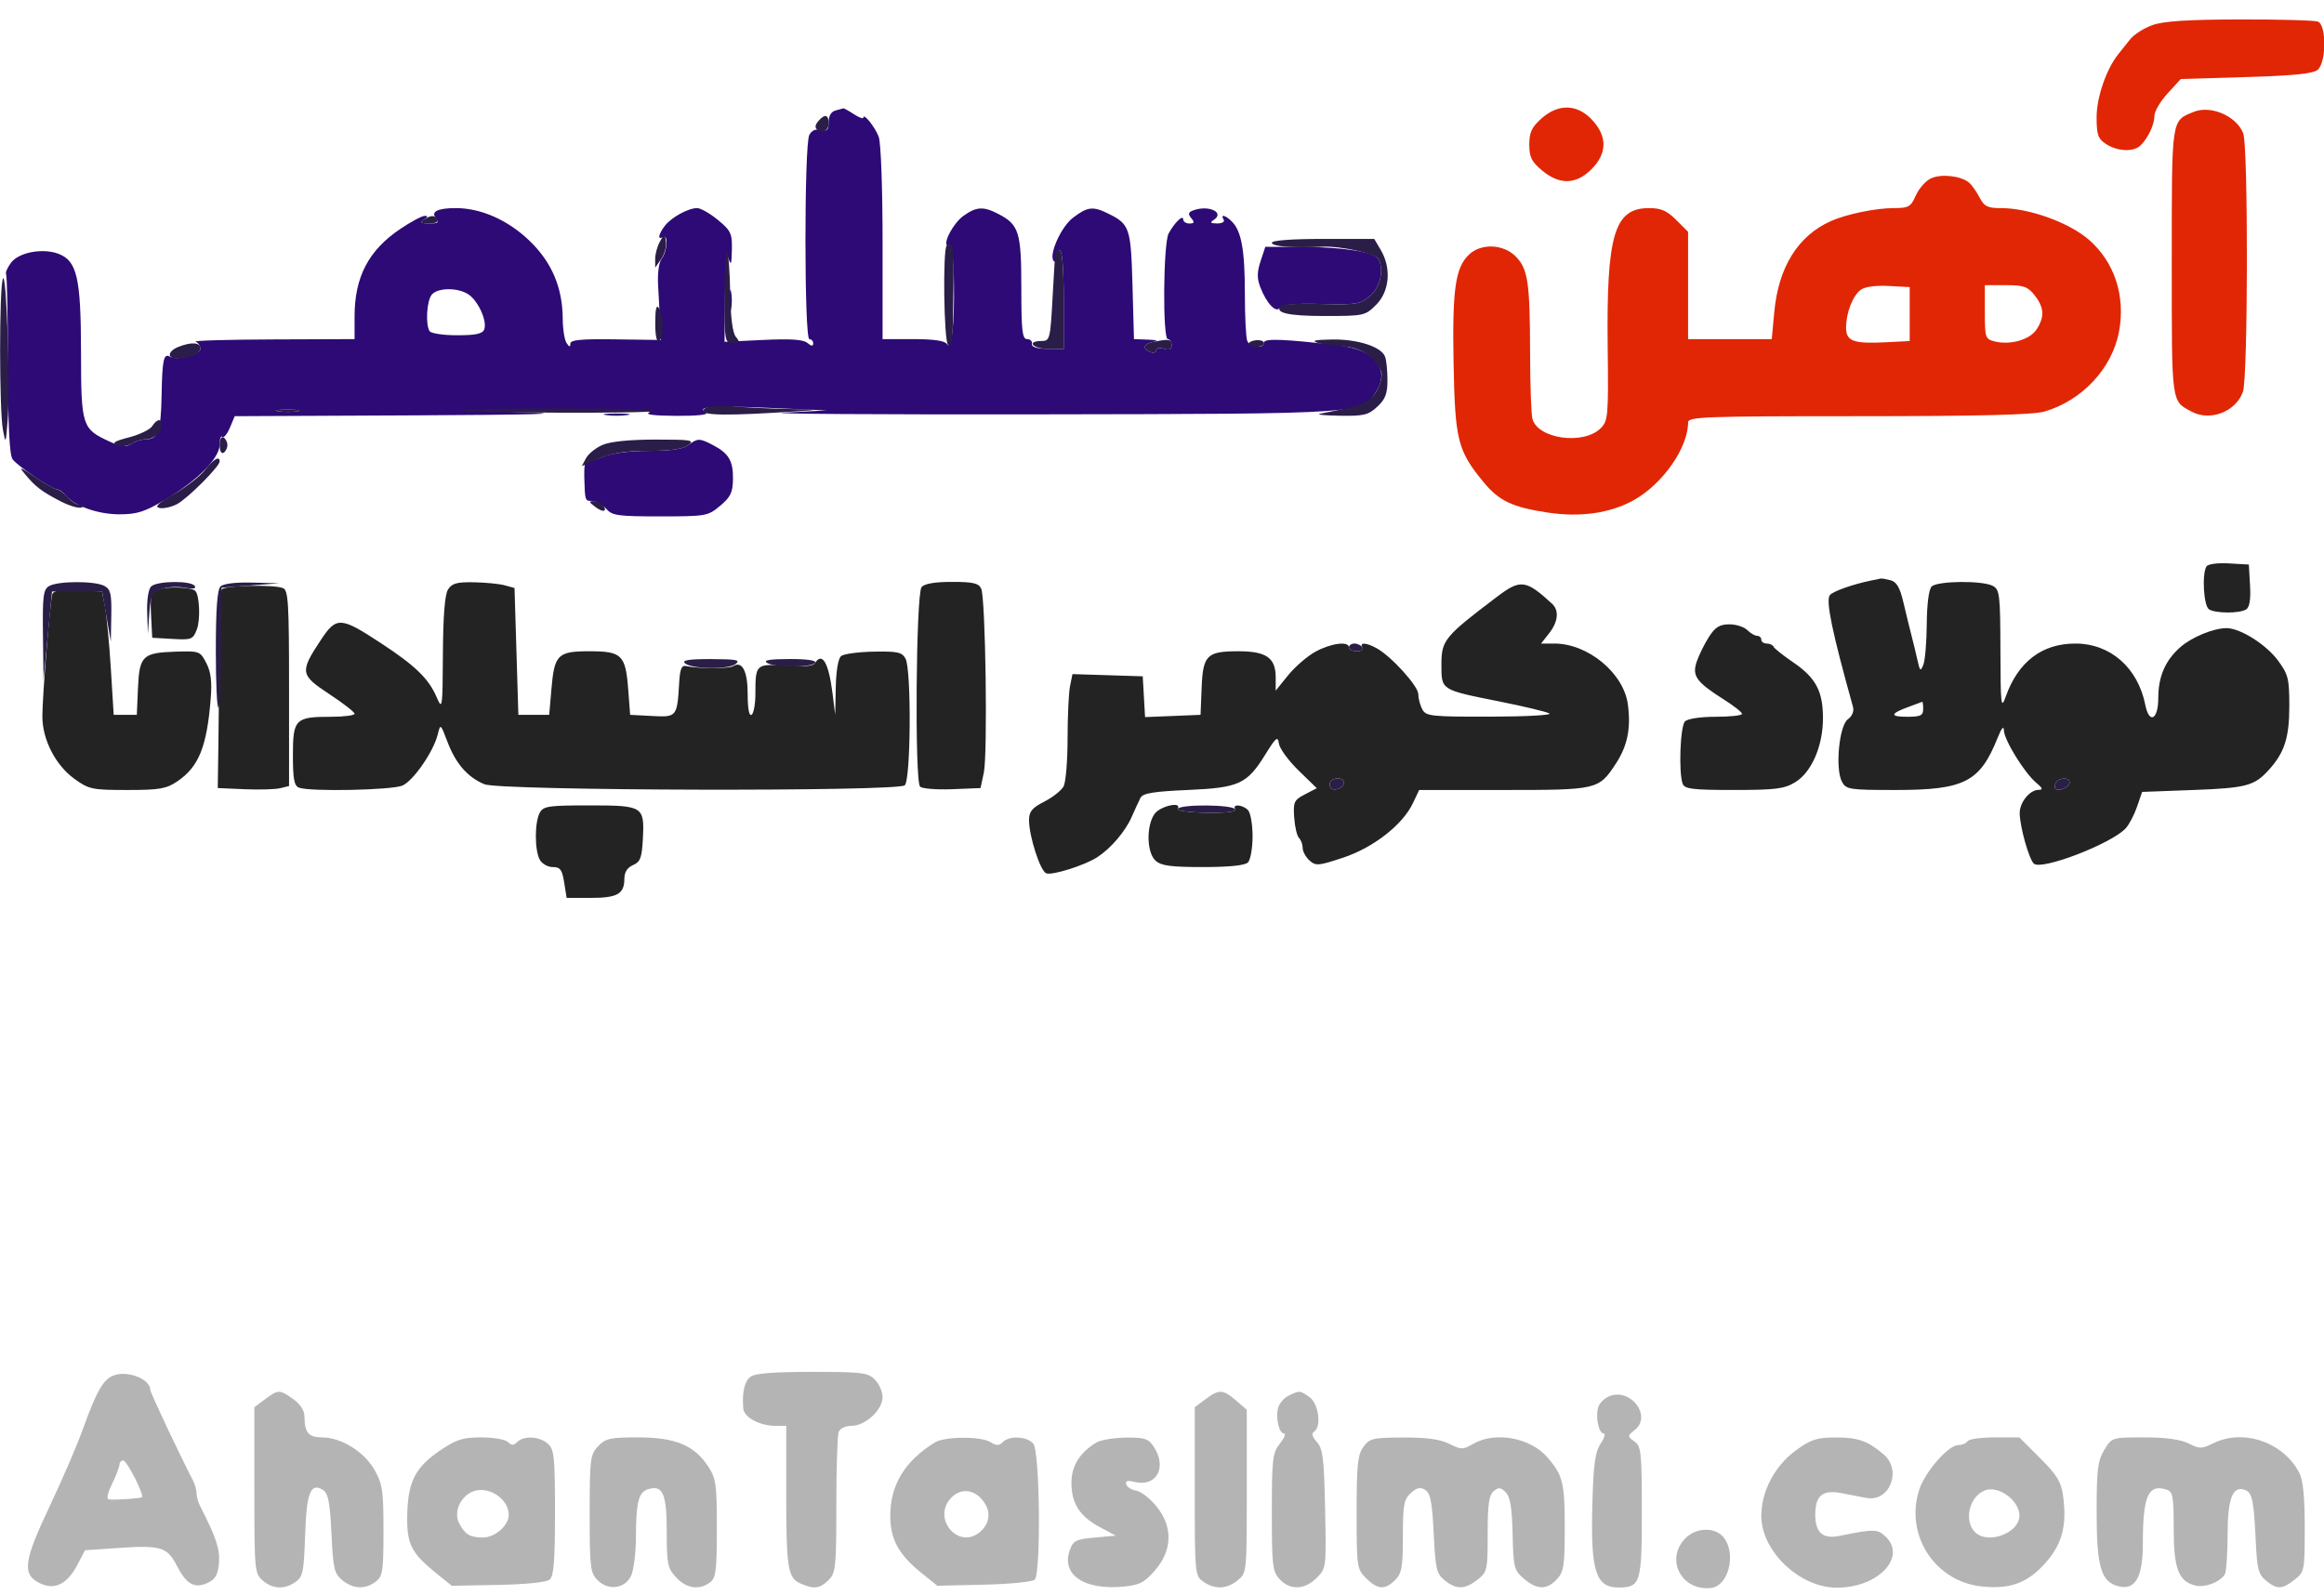
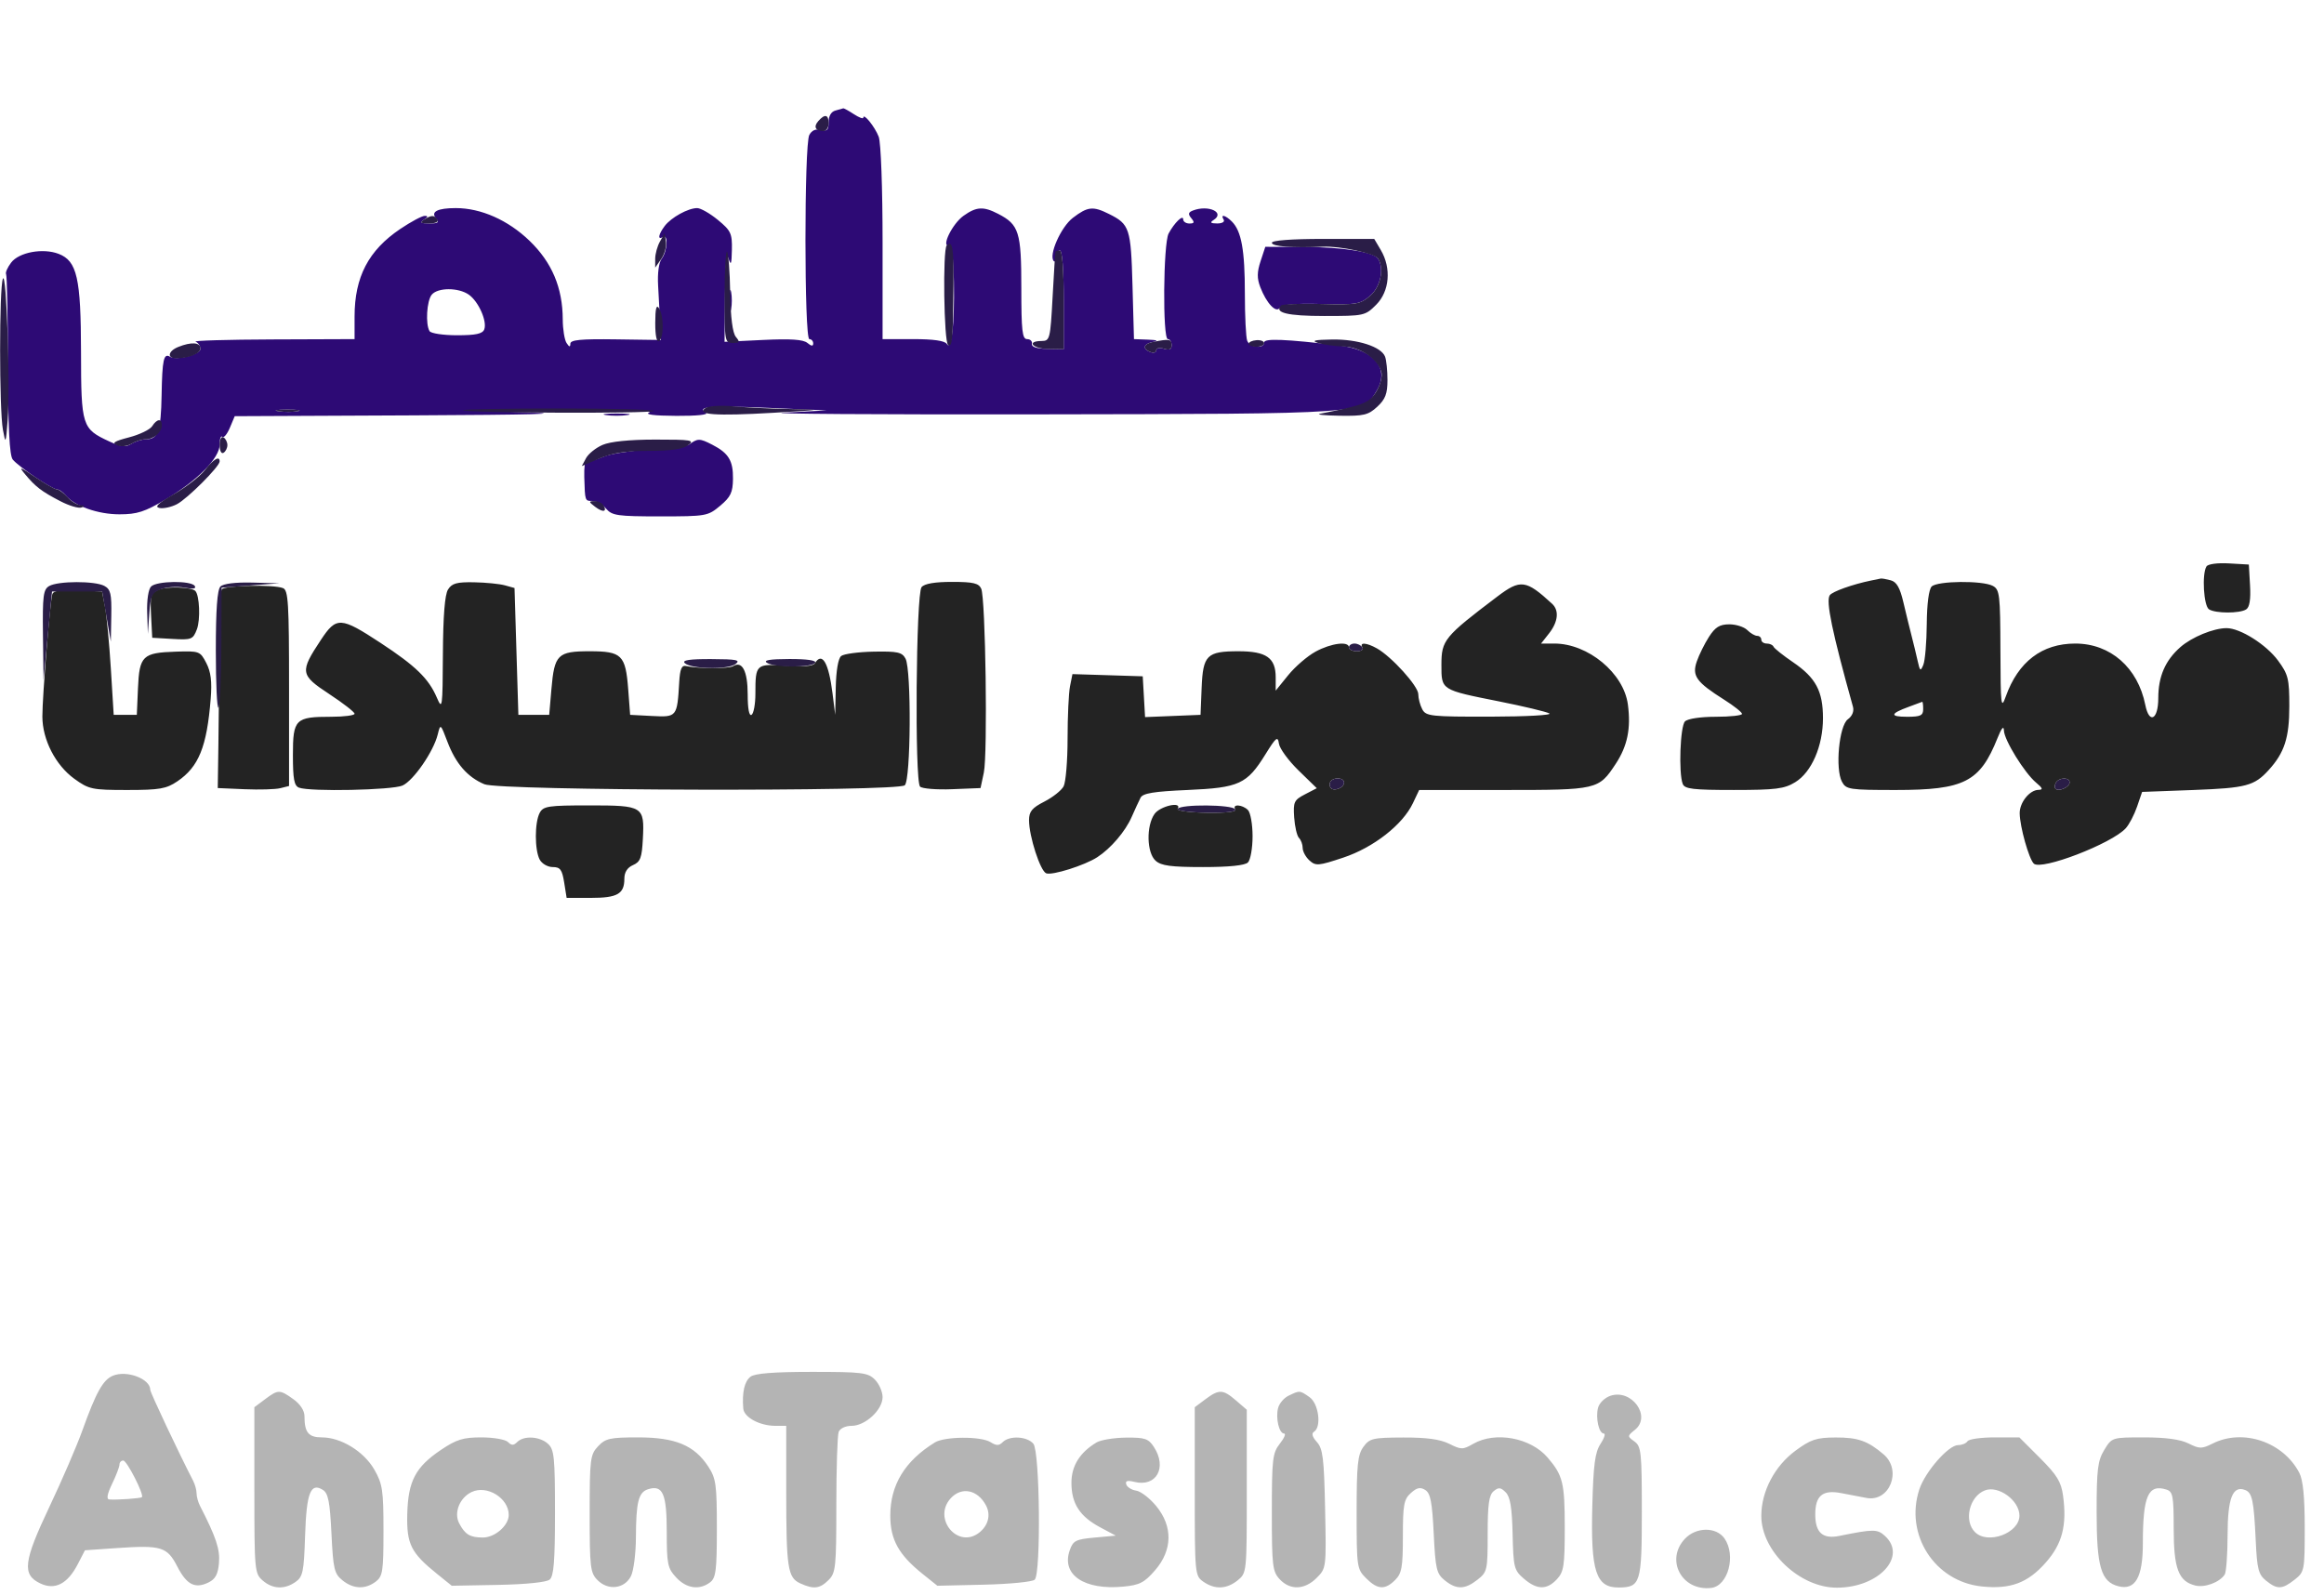
<svg xmlns="http://www.w3.org/2000/svg" width="603" height="414" viewBox="0 0 603 414" version="1.1">
  <path d="M 29.302 356.990 C 26.728 358.052, 24.945 361.249, 21.363 371.223 C 19.926 375.225, 16.086 384.123, 12.830 390.995 C 6.077 405.249, 5.673 408.614, 10.443 410.890 C 14.254 412.708, 17.526 411.031, 20.181 405.897 L 22.044 402.294 30.272 401.725 C 41.867 400.924, 43.367 401.380, 46.004 406.509 C 48.452 411.267, 50.632 412.363, 54.166 410.611 C 55.903 409.750, 56.582 408.458, 56.820 405.558 C 57.111 402.030, 56.076 398.924, 51.891 390.764 C 51.401 389.809, 51 388.340, 51 387.500 C 51 386.660, 50.595 385.191, 50.101 384.236 C 46.519 377.322, 38.987 361.348, 38.993 360.679 C 39.017 357.810, 32.931 355.494, 29.302 356.990 M 194.743 357.250 C 193.163 358.455, 192.510 361.305, 192.852 365.500 C 193.040 367.802, 197.118 370, 201.199 370 L 204 370 204 386.875 C 204 406.919, 204.376 409.395, 207.649 410.886 C 211.128 412.471, 212.721 412.279, 215 410 C 216.847 408.153, 217 406.667, 217 390.582 C 217 381.002, 217.273 372.452, 217.607 371.582 C 217.957 370.671, 219.379 370, 220.961 370 C 224.526 370, 229 365.853, 229 362.548 C 229 361.146, 228.100 359.100, 227 358 C 225.186 356.186, 223.667 356, 210.691 356 C 200.785 356, 195.878 356.385, 194.743 357.250 M 68.750 363.115 L 66 365.167 66 386.716 C 66 407.531, 66.073 408.329, 68.153 410.133 C 70.751 412.386, 73.812 412.521, 76.686 410.507 C 78.587 409.176, 78.854 407.883, 79.159 398.555 C 79.524 387.364, 80.585 384.622, 83.778 386.627 C 85.164 387.497, 85.597 389.703, 86 397.946 C 86.451 407.185, 86.730 408.370, 88.861 410.092 C 91.680 412.371, 94.769 412.489, 97.500 410.424 C 99.300 409.062, 99.500 407.740, 99.500 397.205 C 99.500 386.729, 99.252 385.067, 97.136 381.375 C 94.430 376.654, 88.487 373, 83.512 373 C 80.044 373, 79 371.725, 79 367.486 C 79 366.034, 77.891 364.346, 76.096 363.068 C 72.548 360.542, 72.196 360.544, 68.750 363.115 M 312.750 363.115 L 310 365.167 310 387.027 C 310 408.482, 310.041 408.915, 312.223 410.443 C 315.199 412.528, 318.278 412.406, 321.139 410.088 C 323.486 408.187, 323.500 408.047, 323.500 387.001 L 323.500 365.826 320.694 363.413 C 317.306 360.499, 316.307 360.461, 312.750 363.115 M 334.329 362.185 C 333.135 362.763, 331.914 364.208, 331.615 365.398 C 330.949 368.052, 331.890 372, 333.189 372 C 333.715 372, 333.212 373.186, 332.073 374.635 C 330.183 377.038, 330 378.607, 330 392.446 C 330 406.337, 330.173 407.808, 332.039 409.811 C 334.742 412.713, 338.510 412.581, 341.615 409.475 C 344.128 406.963, 344.138 406.875, 343.820 391.577 C 343.546 378.414, 343.239 375.916, 341.685 374.201 C 340.505 372.899, 340.242 371.968, 340.935 371.540 C 342.945 370.298, 342.163 364.228, 339.777 362.557 C 337.236 360.777, 337.241 360.777, 334.329 362.185 M 417.845 362.207 C 416.378 362.702, 414.941 364.099, 414.632 365.332 C 413.963 367.996, 414.868 372, 416.140 372 C 416.638 372, 416.248 373.217, 415.273 374.704 C 413.854 376.867, 413.430 380.076, 413.151 390.757 C 412.706 407.749, 414.077 411.992, 420 411.953 C 425.663 411.916, 426 410.815, 426 392.361 C 426 376.841, 425.842 375.327, 424.086 374.062 C 422.209 372.709, 422.212 372.649, 424.236 371.010 C 428.556 367.512, 423.354 360.347, 417.845 362.207 M 114.402 376.250 C 107.800 380.698, 105.882 384.355, 105.671 392.902 C 105.479 400.689, 106.606 402.948, 113.424 408.442 L 117.218 411.500 129.227 411.275 C 136.460 411.139, 141.785 410.593, 142.618 409.902 C 143.690 409.012, 144 405.118, 144 392.533 C 144 378.086, 143.800 376.129, 142.171 374.655 C 140.032 372.719, 135.916 372.484, 134.200 374.200 C 133.267 375.133, 132.733 375.133, 131.800 374.200 C 131.140 373.540, 128.041 373, 124.913 373 C 120.153 373, 118.440 373.530, 114.402 376.250 M 155.174 375.314 C 153.139 377.481, 153 378.599, 153 392.814 C 153 406.815, 153.161 408.161, 155.061 410.061 C 157.813 412.813, 162.054 412.293, 163.712 409 C 164.404 407.625, 164.983 403.125, 164.999 399 C 165.034 389.754, 165.666 387.241, 168.156 386.451 C 171.962 385.243, 173 387.606, 173 397.476 C 173 405.889, 173.217 406.943, 175.452 409.354 C 178.113 412.225, 181.486 412.706, 184.250 410.608 C 185.754 409.466, 186 407.504, 186 396.626 C 186 385.187, 185.784 383.642, 183.750 380.538 C 180.152 375.047, 175.217 373, 165.580 373 C 158.269 373, 157.106 373.259, 155.174 375.314 M 242.571 374.309 C 234.776 379.122, 231 385.323, 231 393.312 C 231 399.516, 233.181 403.455, 239.358 408.407 L 243.216 411.500 255.339 411.219 C 262.007 411.064, 267.921 410.478, 268.481 409.916 C 270.130 408.262, 269.814 376.682, 268.128 374.652 C 266.518 372.715, 261.932 372.468, 260.175 374.225 C 259.208 375.192, 258.536 375.192, 256.989 374.225 C 254.511 372.678, 245.124 372.732, 242.571 374.309 M 284.514 374.309 C 280.165 376.918, 278.002 380.396, 278.001 384.785 C 278 390.150, 280.151 393.498, 285.403 396.305 L 289.500 398.495 284.019 398.997 C 279.102 399.448, 278.436 399.790, 277.552 402.318 C 275.337 408.650, 281.316 412.690, 291.472 411.724 C 295.704 411.321, 296.932 410.687, 299.722 407.459 C 304.247 402.225, 304.343 396.085, 299.983 390.795 C 298.323 388.782, 295.996 386.992, 294.811 386.817 C 293.626 386.643, 292.465 385.918, 292.230 385.206 C 291.924 384.278, 292.511 384.090, 294.309 384.541 C 300.029 385.977, 302.904 380.836, 299.385 375.465 C 297.975 373.313, 297.054 373.007, 292.135 373.059 C 289.036 373.091, 285.606 373.654, 284.514 374.309 M 353.750 375.470 C 352.273 377.501, 352 380.155, 352 392.484 C 352 406.659, 352.073 407.163, 354.455 409.545 C 357.432 412.523, 359.361 412.639, 362 410 C 363.715 408.285, 364 406.667, 364 398.655 C 364 390.491, 364.260 389.074, 366.059 387.447 C 367.633 386.022, 368.515 385.834, 369.809 386.646 C 371.158 387.493, 371.601 389.781, 372 397.946 C 372.451 407.185, 372.730 408.370, 374.861 410.092 C 377.896 412.545, 380.091 412.502, 383.365 409.927 C 385.892 407.940, 386 407.451, 386 398.050 C 386 390.413, 386.343 387.960, 387.550 386.958 C 388.828 385.898, 389.378 385.949, 390.678 387.249 C 391.850 388.421, 392.311 391.205, 392.471 398.080 C 392.674 406.778, 392.849 407.474, 395.399 409.667 C 398.789 412.582, 401.339 412.626, 403.961 409.811 C 405.764 407.876, 406 406.313, 406 396.298 C 406 384.799, 405.524 382.864, 401.551 378.224 C 397.138 373.069, 387.985 371.380, 382.263 374.664 C 379.559 376.216, 379.139 376.216, 376.028 374.664 C 373.674 373.490, 370.163 373.009, 364.096 373.031 C 356.185 373.060, 355.360 373.255, 353.750 375.470 M 465.910 376.418 C 460.469 380.412, 457 387.014, 457 393.376 C 457 402.536, 466.956 412, 476.592 412 C 487.477 412, 494.969 403.902, 489.045 398.540 C 487.087 396.769, 486.082 396.771, 477.241 398.567 C 472.925 399.444, 471 397.727, 471 393 C 471 388.096, 472.915 386.528, 477.758 387.465 C 479.816 387.863, 482.755 388.424, 484.289 388.713 C 490.290 389.843, 493.569 381.545, 488.750 377.424 C 484.629 373.900, 482.075 373, 476.264 373.025 C 471.315 373.046, 469.851 373.526, 465.910 376.418 M 510.500 374 C 510.160 374.550, 509.061 375, 508.057 375 C 505.562 375, 499.515 381.910, 498.005 386.486 C 494.134 398.214, 501.986 410.421, 514.211 411.682 C 521.668 412.452, 526.152 410.770, 530.838 405.446 C 535.101 400.604, 536.333 395.814, 535.294 388.123 C 534.810 384.541, 533.726 382.770, 529.330 378.373 L 523.957 373 517.537 373 C 514.007 373, 510.840 373.450, 510.500 374 M 545.989 376.250 C 544.287 379.042, 544.007 381.304, 544.004 392.300 C 544 406.617, 545.139 410.495, 549.687 411.636 C 554.049 412.731, 556 409.295, 556 400.514 C 556 388.167, 557.378 385.033, 562.141 386.545 C 563.781 387.065, 564 388.252, 564 396.603 C 564 407.035, 565.243 410.342, 569.573 411.429 C 572.056 412.052, 575.870 410.644, 577.235 408.600 C 577.639 407.995, 577.976 403.370, 577.985 398.321 C 578.001 388.754, 579.305 385.412, 582.538 386.653 C 584.383 387.361, 584.796 389.349, 585.293 399.915 C 585.635 407.186, 585.996 408.579, 587.955 410.165 C 590.858 412.515, 592.127 412.475, 595.365 409.927 C 597.938 407.903, 598 407.586, 598 396.378 C 598 388.469, 597.563 384.061, 596.595 382.200 C 592.424 374.184, 582.022 370.648, 574.154 374.573 C 571.285 376.004, 570.715 376.004, 567.846 374.573 C 565.733 373.519, 561.934 373, 556.332 373 C 547.972 373, 547.970 373, 545.989 376.250 M 31 380.048 C 31 380.625, 30.141 382.875, 29.091 385.048 C 27.826 387.667, 27.573 389.034, 28.341 389.101 C 30.279 389.271, 36.479 388.834, 36.819 388.504 C 37.455 387.888, 32.925 379, 31.975 379 C 31.439 379, 31 379.472, 31 380.048 M 122.364 387.179 C 119.247 388.674, 117.704 392.570, 119.145 395.307 C 120.669 398.201, 121.938 398.966, 125.250 398.985 C 128.412 399.002, 132 395.880, 132 393.111 C 132 388.752, 126.344 385.270, 122.364 387.179 M 515.018 386.750 C 510.986 388.305, 509.476 394.618, 512.429 397.571 C 515.769 400.912, 524.036 397.819, 523.978 393.250 C 523.928 389.323, 518.519 385.399, 515.018 386.750 M 246.655 388.829 C 241.900 394.083, 248.526 402.036, 254.062 397.718 C 256.422 395.878, 257.125 393.106, 255.847 390.678 C 253.675 386.551, 249.480 385.707, 246.655 388.829 M 437.174 399.314 C 432.019 404.803, 436.382 412.951, 444 412.062 C 448.381 411.550, 450.512 403.603, 447.443 399.223 C 445.308 396.174, 440.081 396.220, 437.174 399.314" stroke="none" fill="#b4b4b4" fill-rule="evenodd" />
  <path d="M 572.506 146.990 C 571.284 148.967, 571.775 157.242, 573.167 158.124 C 574.878 159.209, 581.106 159.219, 582.808 158.140 C 583.690 157.580, 584.015 155.553, 583.808 151.905 L 583.500 146.500 578.339 146.201 C 575.374 146.029, 572.893 146.365, 572.506 146.990 M 485.500 150.641 C 480.725 151.619, 475.443 153.497, 474.767 154.458 C 473.704 155.967, 475.379 164.025, 480.782 183.400 C 481.107 184.566, 480.594 185.824, 479.453 186.658 C 477.184 188.317, 476.131 199.507, 477.927 202.864 C 479.003 204.875, 479.822 205, 491.913 205 C 509.689 205, 513.731 202.932, 518.299 191.500 C 519.332 188.915, 519.915 188.226, 519.948 189.554 C 520.011 192.032, 525.291 200.584, 528.322 203.114 C 530.037 204.547, 530.161 204.941, 528.905 204.967 C 526.587 205.015, 523.993 208.277, 524.044 211.079 C 524.108 214.603, 526.412 222.812, 527.697 224.097 C 529.582 225.982, 547.949 218.923, 551.571 214.921 C 552.462 213.937, 553.779 211.415, 554.499 209.316 L 555.808 205.500 569.154 205 C 582.799 204.489, 584.909 203.930, 588.633 199.842 C 592.745 195.327, 594 191.447, 594 183.247 C 594 176.144, 593.721 175.015, 591.082 171.426 C 588.019 167.261, 581.265 163, 577.726 163 C 574.347 163, 568.706 165.319, 565.733 167.930 C 561.812 171.375, 560 175.553, 560 181.154 C 560 186.769, 557.650 188.002, 556.634 182.920 C 554.699 173.243, 547.571 167, 538.458 167 C 529.834 167, 523.650 171.715, 520.427 180.748 C 519.203 184.177, 519.084 183.145, 519.044 168.785 C 519.003 154.297, 518.849 152.990, 517.066 152.035 C 514.386 150.601, 502.677 150.723, 501.200 152.200 C 500.466 152.934, 499.973 156.723, 499.930 161.950 C 499.891 166.653, 499.493 171.400, 499.044 172.500 C 498.314 174.291, 498.160 174.186, 497.565 171.500 C 497.200 169.850, 496.492 166.925, 495.992 165 C 495.493 163.075, 494.538 159.170, 493.871 156.322 C 492.978 152.507, 492.112 150.997, 490.579 150.586 C 489.436 150.279, 488.275 150.073, 488 150.130 C 487.725 150.186, 486.600 150.416, 485.500 150.641 M 116.241 152.986 C 115.410 154.317, 114.973 159.850, 114.918 169.736 C 114.841 183.796, 114.765 184.333, 113.333 181 C 111.223 176.088, 107.846 172.807, 98.750 166.836 C 88.383 160.030, 87.282 159.972, 83.274 166.029 C 77.747 174.381, 77.861 175.128, 85.420 180.098 C 89.039 182.477, 92 184.779, 92 185.212 C 92 185.645, 89.270 186, 85.934 186 C 76.611 186, 76 186.611, 76 195.928 C 76 202.171, 76.325 203.911, 77.582 204.393 C 80.423 205.483, 101.811 205.043, 104.451 203.840 C 107.300 202.542, 112.480 195.029, 113.572 190.612 C 114.281 187.746, 114.299 187.759, 116.099 192.501 C 118.246 198.158, 121.311 201.677, 125.690 203.511 C 129.742 205.209, 232.711 205.468, 234.750 203.786 C 236.333 202.481, 236.512 173.826, 234.956 170.918 C 234.058 169.240, 232.906 168.985, 226.706 169.098 C 222.743 169.170, 218.938 169.682, 218.250 170.237 C 217.490 170.850, 216.942 174.039, 216.853 178.372 L 216.706 185.500 216.021 180 C 215.018 171.947, 213.325 169.048, 211.423 172.125 C 210.968 172.861, 208.376 173.081, 203.918 172.762 C 196.150 172.206, 196 172.344, 196 180.023 C 196 182.695, 195.550 185.160, 195 185.500 C 194.376 185.886, 194 183.885, 194 180.181 C 194 174.162, 192.581 171.405, 190.230 172.858 C 189.090 173.562, 181.212 173.545, 177.995 172.832 C 176.869 172.582, 176.435 173.610, 176.236 177 C 175.706 186.051, 175.639 186.135, 169.219 185.799 L 163.500 185.500 163 178.900 C 162.323 169.967, 161.346 169, 153 169 C 144.691 169, 143.847 169.834, 143.075 178.813 L 142.500 185.500 138.500 185.500 L 134.500 185.500 134 169.043 L 133.500 152.587 131 151.893 C 129.625 151.512, 126.021 151.155, 122.991 151.100 C 118.511 151.019, 117.249 151.371, 116.241 152.986 M 239.117 152.359 C 237.670 154.102, 237.300 202.700, 238.723 204.123 C 239.257 204.657, 243.006 204.960, 247.055 204.797 L 254.417 204.500 255.268 200.500 C 256.298 195.664, 255.723 155.219, 254.589 152.750 C 253.940 151.335, 252.491 151, 247.015 151 C 242.529 151, 239.864 151.459, 239.117 152.359 M 388.499 154.807 C 374.726 165.232, 374 166.119, 374 172.510 C 374 179.114, 373.798 178.986, 389 182.022 C 395.325 183.285, 401.175 184.683, 402 185.129 C 402.825 185.574, 395.978 185.953, 386.785 185.970 C 371.266 185.998, 369.996 185.862, 369.035 184.066 C 368.466 183.002, 368 181.234, 368 180.137 C 368 178.051, 361.085 170.403, 357.253 168.250 C 354.577 166.747, 352.646 166.619, 353.500 168 C 353.840 168.550, 353.191 169, 352.059 169 C 350.927 169, 350 168.550, 350 168 C 350 166.307, 345.390 166.891, 341.345 169.095 C 339.230 170.248, 336.038 172.997, 334.250 175.204 L 331 179.216 331 175.763 C 331 170.705, 328.570 169, 321.362 169 C 313.122 169, 312.128 169.986, 311.783 178.500 L 311.500 185.500 304.304 185.793 L 297.107 186.085 296.804 180.793 L 296.500 175.500 287.382 175.214 L 278.264 174.928 277.632 178.089 C 277.284 179.828, 277 185.948, 277 191.691 C 277 197.433, 276.535 203, 275.967 204.062 C 275.398 205.125, 273.148 206.904, 270.967 208.017 C 267.772 209.647, 267 210.585, 267 212.839 C 267 217.022, 269.915 226.030, 271.461 226.623 C 273.016 227.220, 281.442 224.562, 284.701 222.446 C 288.228 220.158, 291.973 215.776, 293.630 212 C 294.475 210.075, 295.514 207.825, 295.938 207 C 296.531 205.847, 299.358 205.384, 308.156 205 C 321.524 204.416, 323.539 203.492, 328.344 195.738 C 331.102 191.287, 331.543 190.939, 331.839 192.975 C 332.026 194.256, 334.312 197.382, 336.919 199.921 L 341.659 204.538 338.580 206.138 C 335.762 207.601, 335.525 208.110, 335.796 212.114 C 335.958 214.522, 336.521 216.921, 337.046 217.446 C 337.571 217.971, 338 219.140, 338 220.045 C 338 220.950, 338.794 222.408, 339.763 223.286 C 341.384 224.752, 342.093 224.693, 348.513 222.557 C 356.376 219.940, 363.943 214.030, 366.600 208.430 L 368.228 205 390.149 205 C 414.519 205, 414.804 204.933, 419.235 198.201 C 422.275 193.580, 423.205 189.028, 422.380 182.807 C 421.301 174.673, 412.042 167, 403.305 167 L 399.855 167 401.927 164.365 C 404.287 161.365, 404.592 158.402, 402.719 156.679 C 395.928 150.432, 394.524 150.247, 388.499 154.807 M 41.200 153.003 C 39.121 153.879, 38.928 154.528, 39.200 159.736 L 39.500 165.500 44.755 165.802 C 49.706 166.087, 50.072 165.943, 51.086 163.302 C 52.042 160.811, 51.775 154.441, 50.667 153.333 C 49.671 152.338, 43.305 152.116, 41.200 153.003 M 57.527 152.956 C 57.202 153.482, 56.911 160.345, 56.881 168.206 C 56.851 176.068, 56.753 187.450, 56.663 193.500 L 56.500 204.500 63.479 204.801 C 67.318 204.966, 71.480 204.845, 72.729 204.532 L 75 203.962 75 178.588 C 75 156.373, 74.803 153.138, 73.418 152.607 C 70.874 151.631, 58.174 151.910, 57.527 152.956 M 13.574 154.202 C 12.989 156.099, 10.984 180.745, 10.993 185.934 C 11.003 191.931, 14.401 198.553, 19.283 202.090 C 23.062 204.827, 23.876 205, 33.002 205 C 41.413 205, 43.146 204.701, 46.024 202.750 C 51.576 198.987, 53.671 193.800, 54.669 181.356 C 55.030 176.856, 54.725 174.368, 53.528 172.055 C 51.938 168.979, 51.735 168.903, 45.599 169.102 C 36.995 169.380, 36.163 170.185, 35.800 178.574 L 35.500 185.500 32.500 185.500 L 29.500 185.500 28.760 173.500 C 28.352 166.900, 27.671 159.700, 27.246 157.500 L 26.473 153.500 20.224 153.202 C 15.763 152.989, 13.860 153.275, 13.574 154.202 M 443.422 165.262 C 442.279 167.043, 440.855 169.919, 440.257 171.653 C 438.969 175.393, 440.120 176.997, 447.385 181.586 C 449.921 183.189, 451.997 184.838, 451.998 185.250 C 451.999 185.662, 448.940 186, 445.200 186 C 441.244 186, 437.898 186.502, 437.200 187.200 C 435.954 188.446, 435.511 200.563, 436.607 203.418 C 437.116 204.745, 439.248 204.999, 449.857 204.996 C 460.748 204.993, 462.956 204.715, 465.790 202.987 C 470.051 200.389, 473 193.592, 473 186.367 C 473 179.353, 471.142 175.875, 465.249 171.855 C 462.637 170.074, 460.350 168.253, 460.167 167.808 C 459.983 167.364, 459.196 167, 458.417 167 C 457.637 167, 457 166.550, 457 166 C 457 165.450, 456.518 165, 455.929 165 C 455.339 165, 454.182 164.325, 453.357 163.500 C 452.532 162.675, 450.427 162.006, 448.679 162.012 C 446.197 162.022, 445.045 162.734, 443.422 165.262 M 495.298 183.404 C 490.398 185.188, 490.253 186, 494.833 186 C 498.333 186, 499 185.680, 499 184 C 499 182.900, 498.887 182.054, 498.750 182.119 C 498.613 182.185, 497.059 182.763, 495.298 183.404 M 345 203.573 C 345 204.505, 345.680 205.015, 346.667 204.823 C 349.176 204.337, 349.520 202, 347.083 202 C 345.855 202, 345 202.646, 345 203.573 M 533.459 203.067 C 533.096 203.653, 533.050 204.384, 533.357 204.690 C 534.179 205.513, 537 204.229, 537 203.031 C 537 201.674, 534.303 201.701, 533.459 203.067 M 140.035 210.934 C 138.701 213.427, 138.701 220.573, 140.035 223.066 C 140.605 224.131, 142.120 225, 143.407 225 C 145.361 225, 145.849 225.657, 146.384 229 L 147.024 233 153.312 233 C 160.199 233, 162 231.971, 162 228.037 C 162 226.338, 162.759 225.141, 164.250 224.487 C 166.154 223.652, 166.547 222.603, 166.802 217.666 C 167.240 209.220, 166.887 209, 152.913 209 C 142.228 209, 140.969 209.189, 140.035 210.934 M 299.557 211.223 C 297.375 214.337, 297.531 221.265, 299.829 223.345 C 301.285 224.663, 303.788 225, 312.129 225 C 318.940 225, 323.019 224.581, 323.800 223.800 C 324.460 223.140, 325 220.080, 325 217 C 325 213.920, 324.460 210.860, 323.800 210.200 C 322.347 208.747, 319.628 208.590, 320.506 210.009 C 320.908 210.660, 318.267 210.977, 313.073 210.901 C 308.639 210.836, 305.264 210.382, 305.567 209.892 C 306.822 207.861, 301.010 209.148, 299.557 211.223" stroke="none" fill="#232323" fill-rule="evenodd" />
-   <path d="M 558.500 6.506 C 556.300 7.287, 553.688 8.954, 552.696 10.212 C 551.704 11.471, 550.344 13.175, 549.672 14 C 546.566 17.819, 544 25.225, 544 30.374 C 544 35.006, 544.349 35.999, 546.465 37.385 C 549.418 39.320, 553.660 39.483, 555.413 37.729 C 557.407 35.736, 559 32.326, 559 30.051 C 559 28.907, 560.540 26.290, 562.423 24.236 L 565.845 20.501 582.771 20.001 C 595.039 19.638, 600.152 19.122, 601.349 18.128 C 603.631 16.231, 603.685 6.477, 601.418 5.607 C 600.548 5.273, 591.436 5.020, 581.168 5.044 C 567.694 5.076, 561.387 5.482, 558.500 6.506 M 399.916 30.784 C 397.424 33.011, 396.800 34.359, 396.800 37.519 C 396.800 40.768, 397.388 41.961, 400.112 44.235 C 404.657 48.029, 408.921 47.925, 412.923 43.923 C 417.026 39.820, 417.087 35.375, 413.099 31.106 C 409.230 26.964, 404.325 26.844, 399.916 30.784 M 569.188 29.033 C 563.334 31.435, 563.500 30.299, 563.500 68 C 563.500 105.254, 563.327 103.964, 568.705 106.842 C 573.501 109.409, 580.178 106.796, 581.971 101.652 C 583.289 97.872, 583.354 38.062, 582.045 34.617 C 580.339 30.131, 573.622 27.213, 569.188 29.033 M 500.940 46.325 C 499.598 46.984, 497.856 48.981, 497.070 50.762 C 495.776 53.690, 495.227 54, 491.334 54 C 486.682 54, 479.004 55.592, 475.014 57.384 C 466.491 61.211, 461.448 69.330, 460.366 80.968 L 459.713 88 448.856 88 L 438 88 438 74.077 L 438 60.154 434.923 57.077 C 432.521 54.675, 430.976 54, 427.878 54 C 418.847 54, 416.802 60.862, 417.141 90.021 C 417.350 108.015, 417.248 109.196, 415.328 111.117 C 410.898 115.547, 399.016 113.914, 397.613 108.683 C 397.291 107.482, 397.016 99.750, 397.003 91.500 C 396.973 73.199, 396.448 69.721, 393.234 66.507 C 390.061 63.333, 384.349 63.094, 381.226 66.004 C 377.597 69.385, 376.790 75.030, 377.158 94.449 C 377.534 114.281, 378.226 116.996, 384.995 125.187 C 388.965 129.991, 392.417 131.623, 401.530 133.005 C 410.055 134.297, 417.810 133.183, 423.902 129.793 C 431.410 125.614, 438 116.190, 438 109.634 C 438 108.147, 441.962 108, 482.134 108 C 513.086 108, 527.497 107.647, 530.384 106.819 C 540.213 103.997, 548.073 95.569, 549.833 85.964 C 551.509 76.813, 548.665 68.094, 542.120 62.316 C 536.988 57.785, 526.536 54, 519.160 54 C 515.664 54, 514.834 53.579, 513.592 51.177 C 512.789 49.625, 511.540 47.888, 510.816 47.318 C 508.600 45.572, 503.513 45.061, 500.940 46.325 M 482.794 75.208 C 480.687 76.806, 479 81.180, 479 85.046 C 479 88.571, 480.904 89.250, 489.542 88.806 L 495.500 88.500 495.500 81.500 L 495.500 74.500 489.999 74.208 C 486.620 74.028, 483.841 74.413, 482.794 75.208 M 515 80.981 C 515 87.598, 515.131 87.995, 517.507 88.591 C 521.579 89.613, 526.654 88.177, 528.403 85.508 C 530.545 82.239, 530.414 79.796, 527.927 76.635 C 526.143 74.367, 525.100 74, 520.427 74 L 515 74 515 80.981" stroke="none" fill="#e12605" fill-rule="evenodd" />
-   <path d="M 216.750 28.689 C 215.662 28.974, 215 30.109, 215 31.690 C 215 33.746, 214.615 34.132, 212.987 33.707 C 211.672 33.363, 210.632 33.820, 209.987 35.024 C 208.647 37.529, 208.659 88, 210 88 C 210.550 88, 211 88.505, 211 89.122 C 211 89.894, 210.527 89.852, 209.487 88.989 C 208.403 88.090, 205.143 87.870, 197.987 88.215 L 188 88.696 188.100 76.598 C 188.162 68.990, 188.496 65.428, 189 67 C 189.656 69.049, 189.819 68.656, 189.900 64.823 C 189.991 60.586, 189.649 59.856, 186.272 57.073 C 184.222 55.383, 181.798 54, 180.886 54 C 178.552 54, 174.149 56.427, 172.476 58.635 C 170.825 60.815, 170.564 62.388, 172 61.500 C 173.432 60.615, 173.181 65.179, 171.690 67.138 C 170.942 68.120, 170.570 70.924, 170.760 74.138 C 170.934 77.087, 171.172 81.463, 171.288 83.863 L 171.500 88.227 159.750 88.060 C 150.684 87.932, 147.997 88.192, 147.985 89.197 C 147.974 90.136, 147.699 90.081, 147 89 C 146.467 88.175, 146.024 85.430, 146.015 82.899 C 145.988 74.658, 143.210 68.084, 137.383 62.473 C 131.808 57.105, 124.802 54, 118.261 54 C 113.554 54, 111.703 54.938, 113.097 56.617 C 114.029 57.740, 113.705 57.997, 111.372 57.985 C 109.150 57.973, 108.840 57.750, 110 57 C 111.061 56.314, 111.123 56.026, 110.211 56.015 C 109.501 56.007, 106.648 57.531, 103.869 59.402 C 95.605 64.968, 92 71.876, 92 82.149 L 92 88 70.750 88.079 C 59.063 88.122, 50.063 88.385, 50.750 88.662 C 51.438 88.940, 52 89.784, 52 90.538 C 52 92.007, 45.807 93.617, 44.134 92.583 C 42.473 91.557, 42.093 93.283, 41.928 102.585 C 41.763 111.897, 41.014 114, 37.864 114 C 36.824 114, 35.131 114.526, 34.102 115.169 C 32.615 116.097, 31.435 115.970, 28.365 114.552 C 21.263 111.272, 21.047 110.591, 21.022 91.372 C 20.997 72.138, 19.992 67.719, 15.222 65.879 C 11.144 64.307, 4.921 65.454, 2.885 68.153 C 1.934 69.413, 1.348 70.754, 1.582 71.132 C 1.816 71.511, 2.031 82.160, 2.060 94.796 C 2.098 111.036, 2.463 118.205, 3.307 119.247 C 4.819 121.116, 13.548 127, 14.808 127 C 15.329 127, 16.322 127.683, 17.015 128.518 C 19.343 131.323, 25.404 133.466, 31 133.463 C 35.598 133.460, 37.566 132.824, 43 129.585 C 51.348 124.609, 57 118.855, 57 115.331 C 57 113.866, 57.307 112.974, 57.683 113.350 C 58.059 113.726, 58.937 112.676, 59.635 111.017 L 60.903 108 107.202 107.787 C 138.163 107.644, 147.868 107.384, 136.500 107 C 119.958 106.442, 120.187 106.423, 145 106.284 C 159.967 106.200, 169.674 106.496, 168.500 107 C 167.178 107.568, 169.553 107.878, 175.500 107.914 C 180.767 107.947, 183.947 107.619, 183.166 107.124 C 180.582 105.486, 184.438 105.186, 199.577 105.848 L 214.500 106.500 203.500 107.073 C 197.450 107.388, 227.150 107.591, 269.500 107.524 C 354.691 107.390, 353.636 107.465, 357.271 101.264 C 360.608 95.572, 356.512 90.720, 347.465 89.646 C 333.490 87.986, 328 87.767, 328 88.868 C 328 90.596, 324.297 90.216, 323.607 88.418 C 323.273 87.548, 323 82.033, 323 76.162 C 323 64.910, 322.110 59.967, 319.641 57.498 C 317.948 55.805, 316.562 55.483, 317.500 57 C 317.845 57.558, 317.097 57.993, 315.809 57.985 C 314.105 57.973, 313.861 57.741, 314.878 57.096 C 317.964 55.142, 313.549 53.085, 309.556 54.617 C 308.312 55.094, 308.208 55.546, 309.097 56.617 C 309.994 57.698, 309.890 58, 308.622 58 C 307.730 58, 307 57.518, 307 56.929 C 307 55.588, 304.708 57.809, 303.217 60.594 C 301.820 63.204, 301.634 88, 303.012 88 C 303.555 88, 304 88.705, 304 89.567 C 304 90.680, 303.419 90.950, 302 90.500 C 300.879 90.144, 300 90.320, 300 90.901 C 300 91.471, 299.325 91.678, 298.500 91.362 C 296.300 90.517, 296.671 89.202, 299.250 88.706 C 300.691 88.428, 300.193 88.223, 297.863 88.136 L 294.227 88 293.846 74.133 C 293.436 59.208, 293.105 58.196, 287.741 55.521 C 283.582 53.446, 282.224 53.592, 278.376 56.527 C 275.253 58.909, 271.992 66.326, 273.434 67.768 C 273.745 68.079, 274 67.583, 274 66.667 C 274 65.750, 274.450 65, 275 65 C 275.615 65, 276 69.937, 276 77.812 L 276 90.625 271.750 90.536 C 268.965 90.478, 267.586 90.026, 267.750 89.224 C 267.888 88.551, 267.325 88, 266.500 88 C 265.242 88, 265 85.858, 265 74.723 C 265 60.187, 264.409 58.297, 258.989 55.494 C 255.149 53.509, 253.358 53.609, 250.003 55.998 C 247.097 58.067, 244.113 64.170, 246.223 63.730 C 246.961 63.577, 247.388 66.741, 247.507 73.251 C 247.706 84.148, 246.894 91.208, 245.666 89.250 C 245.146 88.421, 242.209 88, 236.941 88 L 229 88 229 63.065 C 229 48.798, 228.571 37.001, 227.996 35.490 C 227.016 32.912, 224 29.179, 224 30.544 C 224 30.921, 222.891 30.503, 221.535 29.615 C 220.180 28.727, 218.942 28.052, 218.785 28.116 C 218.628 28.180, 217.713 28.438, 216.750 28.689 M 327.077 67.776 C 326.144 70.612, 326.125 72.215, 326.996 74.498 C 328.609 78.728, 331.145 81.384, 332.098 79.842 C 332.616 79.003, 335.873 78.711, 342.792 78.882 C 352.032 79.110, 352.939 78.957, 355.527 76.730 C 358.188 74.442, 359.195 69.743, 357.584 67.136 C 356.515 65.406, 348.378 64.110, 338.401 64.081 L 328.303 64.052 327.077 67.776 M 189.272 78 C 189.272 80.475, 189.467 81.487, 189.706 80.250 C 189.944 79.013, 189.944 76.987, 189.706 75.750 C 189.467 74.513, 189.272 75.525, 189.272 78 M 112.022 76.473 C 110.722 78.040, 110.358 84.152, 111.459 85.934 C 111.821 86.520, 115.031 87, 118.590 87 C 123.455 87, 125.207 86.623, 125.645 85.482 C 126.450 83.386, 124.158 78.224, 121.640 76.460 C 118.949 74.576, 113.591 74.583, 112.022 76.473 M 72.264 106.718 C 73.784 106.947, 76.034 106.941, 77.264 106.704 C 78.494 106.467, 77.250 106.279, 74.500 106.286 C 71.750 106.294, 70.744 106.488, 72.264 106.718 M 157.250 107.716 C 158.762 107.945, 161.238 107.945, 162.750 107.716 C 164.262 107.487, 163.025 107.300, 160 107.300 C 156.975 107.300, 155.738 107.487, 157.250 107.716 M 178.559 115.532 C 177.219 116.545, 174.081 117, 168.431 117 C 163.341 117, 158.858 117.579, 156.578 118.532 C 154.562 119.374, 152.585 119.862, 152.186 119.615 C 151.787 119.368, 151.524 121.267, 151.601 123.833 C 151.789 130.099, 151.754 130, 153.778 130 C 154.756 130, 156.326 130.900, 157.268 132 C 158.808 133.799, 160.218 134, 171.278 134 C 183.232 134, 183.667 133.923, 186.854 131.250 C 189.588 128.956, 190.140 127.795, 190.184 124.245 C 190.241 119.564, 189.056 117.597, 184.872 115.434 C 181.475 113.677, 181.001 113.685, 178.559 115.532" stroke="none" fill="#2d0a75" fill-rule="evenodd" />
+   <path d="M 216.750 28.689 C 215.662 28.974, 215 30.109, 215 31.690 C 215 33.746, 214.615 34.132, 212.987 33.707 C 211.672 33.363, 210.632 33.820, 209.987 35.024 C 208.647 37.529, 208.659 88, 210 88 C 210.550 88, 211 88.505, 211 89.122 C 211 89.894, 210.527 89.852, 209.487 88.989 C 208.403 88.090, 205.143 87.870, 197.987 88.215 L 188 88.696 188.100 76.598 C 188.162 68.990, 188.496 65.428, 189 67 C 189.656 69.049, 189.819 68.656, 189.900 64.823 C 189.991 60.586, 189.649 59.856, 186.272 57.073 C 184.222 55.383, 181.798 54, 180.886 54 C 178.552 54, 174.149 56.427, 172.476 58.635 C 170.825 60.815, 170.564 62.388, 172 61.500 C 173.432 60.615, 173.181 65.179, 171.690 67.138 C 170.942 68.120, 170.570 70.924, 170.760 74.138 C 170.934 77.087, 171.172 81.463, 171.288 83.863 L 171.500 88.227 159.750 88.060 C 150.684 87.932, 147.997 88.192, 147.985 89.197 C 147.974 90.136, 147.699 90.081, 147 89 C 146.467 88.175, 146.024 85.430, 146.015 82.899 C 145.988 74.658, 143.210 68.084, 137.383 62.473 C 131.808 57.105, 124.802 54, 118.261 54 C 113.554 54, 111.703 54.938, 113.097 56.617 C 114.029 57.740, 113.705 57.997, 111.372 57.985 C 109.150 57.973, 108.840 57.750, 110 57 C 111.061 56.314, 111.123 56.026, 110.211 56.015 C 109.501 56.007, 106.648 57.531, 103.869 59.402 C 95.605 64.968, 92 71.876, 92 82.149 L 92 88 70.750 88.079 C 59.063 88.122, 50.063 88.385, 50.750 88.662 C 51.438 88.940, 52 89.784, 52 90.538 C 52 92.007, 45.807 93.617, 44.134 92.583 C 42.473 91.557, 42.093 93.283, 41.928 102.585 C 41.763 111.897, 41.014 114, 37.864 114 C 36.824 114, 35.131 114.526, 34.102 115.169 C 32.615 116.097, 31.435 115.970, 28.365 114.552 C 21.263 111.272, 21.047 110.591, 21.022 91.372 C 20.997 72.138, 19.992 67.719, 15.222 65.879 C 11.144 64.307, 4.921 65.454, 2.885 68.153 C 1.934 69.413, 1.348 70.754, 1.582 71.132 C 1.816 71.511, 2.031 82.160, 2.060 94.796 C 2.098 111.036, 2.463 118.205, 3.307 119.247 C 4.819 121.116, 13.548 127, 14.808 127 C 15.329 127, 16.322 127.683, 17.015 128.518 C 19.343 131.323, 25.404 133.466, 31 133.463 C 35.598 133.460, 37.566 132.824, 43 129.585 C 51.348 124.609, 57 118.855, 57 115.331 C 57 113.866, 57.307 112.974, 57.683 113.350 C 58.059 113.726, 58.937 112.676, 59.635 111.017 L 60.903 108 107.202 107.787 C 138.163 107.644, 147.868 107.384, 136.500 107 C 119.958 106.442, 120.187 106.423, 145 106.284 C 159.967 106.200, 169.674 106.496, 168.500 107 C 167.178 107.568, 169.553 107.878, 175.500 107.914 C 180.767 107.947, 183.947 107.619, 183.166 107.124 C 180.582 105.486, 184.438 105.186, 199.577 105.848 L 214.500 106.500 203.500 107.073 C 197.450 107.388, 227.150 107.591, 269.500 107.524 C 354.691 107.390, 353.636 107.465, 357.271 101.264 C 360.608 95.572, 356.512 90.720, 347.465 89.646 C 333.490 87.986, 328 87.767, 328 88.868 C 328 90.596, 324.297 90.216, 323.607 88.418 C 323.273 87.548, 323 82.033, 323 76.162 C 323 64.910, 322.110 59.967, 319.641 57.498 C 317.948 55.805, 316.562 55.483, 317.500 57 C 317.845 57.558, 317.097 57.993, 315.809 57.985 C 314.105 57.973, 313.861 57.741, 314.878 57.096 C 317.964 55.142, 313.549 53.085, 309.556 54.617 C 308.312 55.094, 308.208 55.546, 309.097 56.617 C 309.994 57.698, 309.890 58, 308.622 58 C 307.730 58, 307 57.518, 307 56.929 C 307 55.588, 304.708 57.809, 303.217 60.594 C 301.820 63.204, 301.634 88, 303.012 88 C 303.555 88, 304 88.705, 304 89.567 C 304 90.680, 303.419 90.950, 302 90.500 C 300.879 90.144, 300 90.320, 300 90.901 C 300 91.471, 299.325 91.678, 298.500 91.362 C 296.300 90.517, 296.671 89.202, 299.250 88.706 C 300.691 88.428, 300.193 88.223, 297.863 88.136 L 294.227 88 293.846 74.133 C 293.436 59.208, 293.105 58.196, 287.741 55.521 C 283.582 53.446, 282.224 53.592, 278.376 56.527 C 275.253 58.909, 271.992 66.326, 273.434 67.768 C 273.745 68.079, 274 67.583, 274 66.667 C 274 65.750, 274.450 65, 275 65 C 275.615 65, 276 69.937, 276 77.812 L 276 90.625 271.750 90.536 C 268.965 90.478, 267.586 90.026, 267.750 89.224 C 267.888 88.551, 267.325 88, 266.500 88 C 265.242 88, 265 85.858, 265 74.723 C 265 60.187, 264.409 58.297, 258.989 55.494 C 255.149 53.509, 253.358 53.609, 250.003 55.998 C 247.097 58.067, 244.113 64.170, 246.223 63.730 C 246.961 63.577, 247.388 66.741, 247.507 73.251 C 247.706 84.148, 246.894 91.208, 245.666 89.250 C 245.146 88.421, 242.209 88, 236.941 88 L 229 88 229 63.065 C 229 48.798, 228.571 37.001, 227.996 35.490 C 227.016 32.912, 224 29.179, 224 30.544 C 224 30.921, 222.891 30.503, 221.535 29.615 C 220.180 28.727, 218.942 28.052, 218.785 28.116 C 218.628 28.180, 217.713 28.438, 216.750 28.689 M 327.077 67.776 C 326.144 70.612, 326.125 72.215, 326.996 74.498 C 328.609 78.728, 331.145 81.384, 332.098 79.842 C 332.616 79.003, 335.873 78.711, 342.792 78.882 C 352.032 79.110, 352.939 78.957, 355.527 76.730 C 358.188 74.442, 359.195 69.743, 357.584 67.136 C 356.515 65.406, 348.378 64.110, 338.401 64.081 L 328.303 64.052 327.077 67.776 M 189.272 78 C 189.272 80.475, 189.467 81.487, 189.706 80.250 C 189.944 79.013, 189.944 76.987, 189.706 75.750 C 189.467 74.513, 189.272 75.525, 189.272 78 M 112.022 76.473 C 110.722 78.040, 110.358 84.152, 111.459 85.934 C 111.821 86.520, 115.031 87, 118.590 87 C 123.455 87, 125.207 86.623, 125.645 85.482 C 126.450 83.386, 124.158 78.224, 121.640 76.460 C 118.949 74.576, 113.591 74.583, 112.022 76.473 M 72.264 106.718 C 73.784 106.947, 76.034 106.941, 77.264 106.704 C 78.494 106.467, 77.250 106.279, 74.500 106.286 C 71.750 106.294, 70.744 106.488, 72.264 106.718 M 157.250 107.716 C 158.762 107.945, 161.238 107.945, 162.750 107.716 C 164.262 107.487, 163.025 107.300, 160 107.300 C 156.975 107.300, 155.738 107.487, 157.250 107.716 M 178.559 115.532 C 163.341 117, 158.858 117.579, 156.578 118.532 C 154.562 119.374, 152.585 119.862, 152.186 119.615 C 151.787 119.368, 151.524 121.267, 151.601 123.833 C 151.789 130.099, 151.754 130, 153.778 130 C 154.756 130, 156.326 130.900, 157.268 132 C 158.808 133.799, 160.218 134, 171.278 134 C 183.232 134, 183.667 133.923, 186.854 131.250 C 189.588 128.956, 190.140 127.795, 190.184 124.245 C 190.241 119.564, 189.056 117.597, 184.872 115.434 C 181.475 113.677, 181.001 113.685, 178.559 115.532" stroke="none" fill="#2d0a75" fill-rule="evenodd" />
  <path d="M 212.310 31.431 C 211.008 32.914, 211.582 34, 213.667 34 C 214.400 34, 215 33.100, 215 32 C 215 29.696, 214.016 29.488, 212.310 31.431 M 110 57 C 108.835 57.753, 109.128 57.973, 111.309 57.985 C 112.930 57.994, 113.857 57.577, 113.500 57 C 112.733 55.758, 111.921 55.758, 110 57 M 171.228 62.684 C 170.553 63.886, 170 65.898, 170 67.157 L 170 69.445 171.568 67.207 C 172.430 65.976, 172.982 63.964, 172.796 62.735 L 172.456 60.500 171.228 62.684 M 330 63 C 330 63.968, 335.448 64.383, 343.325 64.015 C 347.733 63.809, 356.739 65.768, 357.570 67.114 C 359.194 69.741, 358.197 74.434, 355.527 76.730 C 352.942 78.954, 352.026 79.110, 342.883 78.884 C 337.462 78.750, 332.750 78.916, 332.413 79.254 C 330.522 81.145, 334.015 82, 343.636 82 C 353.928 82, 354.217 81.937, 357.077 79.077 C 360.544 75.610, 361.056 69.597, 358.284 64.904 L 356.569 62 343.284 62 C 335.095 62, 330 62.384, 330 63 M 245.639 63.694 C 244.573 64.760, 244.909 88.826, 246 89.500 C 247.105 90.183, 247.264 88.388, 247.408 73.656 C 247.499 64.346, 247.120 62.213, 245.639 63.694 M 188 76.833 C 188 88.567, 188.075 89, 190.122 89 C 191.942 89, 192.058 88.775, 190.936 87.422 C 190.079 86.391, 189.568 82.404, 189.459 75.901 C 189.367 70.432, 189.001 65.667, 188.646 65.312 C 188.291 64.957, 188 70.142, 188 76.833 M 273.868 65.250 C 273.796 65.388, 273.459 70.668, 273.118 76.984 C 272.524 88.017, 272.412 88.469, 270.263 88.484 C 266.233 88.513, 267.891 90.498, 271.997 90.562 L 276 90.625 276 77.812 C 276 69.937, 275.615 65, 275 65 C 274.450 65, 273.941 65.112, 273.868 65.250 M 0.750 72.332 C -0.214 74.685, -0.209 106.238, 0.755 111.500 C 1.462 115.357, 1.506 115.266, 1.994 108.966 C 2.690 99.975, 1.675 70.073, 0.750 72.332 M 170.015 83.809 C 170.006 87.097, 170.381 88.883, 171 88.500 C 172.274 87.713, 172.274 81.971, 171 80 C 170.307 78.927, 170.026 80.012, 170.015 83.809 M 299.250 88.706 C 296.671 89.202, 296.300 90.517, 298.500 91.362 C 299.325 91.678, 300 91.471, 300 90.901 C 300 90.320, 300.879 90.144, 302 90.500 C 303.419 90.950, 304 90.680, 304 89.567 C 304 87.998, 303.447 87.897, 299.250 88.706 M 324 89.213 C 324 89.646, 324.900 90, 326 90 C 327.100 90, 328 89.578, 328 89.062 C 328 88.546, 327.100 88.192, 326 88.275 C 324.900 88.358, 324 88.780, 324 89.213 M 342 89 C 343.375 89.440, 346.300 89.848, 348.500 89.905 C 352.851 90.019, 357.414 93.059, 358.403 96.503 C 358.726 97.629, 358.164 99.845, 357.120 101.562 C 355.295 104.564, 353.914 105.112, 342.500 107.372 C 341.400 107.590, 343.697 107.820, 347.604 107.884 C 353.847 107.986, 355.029 107.703, 357.354 105.548 C 359.454 103.601, 360 102.174, 360 98.630 C 360 96.173, 359.720 93.435, 359.379 92.545 C 358.390 89.969, 352.274 87.992, 345.628 88.100 C 341.046 88.174, 340.131 88.401, 342 89 M 46.250 90.031 C 43.582 91.103, 43.261 93.006, 45.750 92.986 C 49.109 92.960, 52 91.756, 52 90.383 C 52 88.827, 49.611 88.680, 46.250 90.031 M 183.052 105.880 C 180.483 107.624, 185.667 107.994, 200.500 107.125 C 213.460 106.365, 213.824 106.293, 205.397 106.152 C 200.390 106.069, 193.640 105.752, 190.397 105.448 C 187.154 105.145, 183.848 105.339, 183.052 105.880 M 72.264 106.718 C 73.784 106.947, 76.034 106.941, 77.264 106.704 C 78.494 106.467, 77.250 106.279, 74.500 106.286 C 71.750 106.294, 70.744 106.488, 72.264 106.718 M 120.125 106.458 C 120.849 107.182, 168.970 107.364, 169.688 106.645 C 170.043 106.290, 158.933 106, 145 106 C 131.067 106, 119.873 106.206, 120.125 106.458 M 39.484 110.594 C 38.932 111.470, 36.234 112.774, 33.490 113.490 C 29.589 114.509, 28.911 114.959, 30.382 115.554 C 31.448 115.985, 33.070 115.813, 34.119 115.158 C 35.139 114.521, 36.789 114, 37.786 114 C 39.904 114, 42 112.159, 42 110.300 C 42 108.516, 40.699 108.668, 39.484 110.594 M 57 115.500 C 57 116.991, 57.431 117.852, 58 117.500 C 58.550 117.160, 59 116.260, 59 115.500 C 59 114.740, 58.550 113.840, 58 113.500 C 57.431 113.148, 57 114.009, 57 115.500 M 156.329 115.458 C 154.585 116.216, 152.663 117.762, 152.058 118.892 L 150.958 120.947 155.562 118.973 C 158.902 117.542, 162.425 117, 168.392 117 C 174.076 117, 177.217 116.546, 178.559 115.532 C 180.305 114.211, 179.446 114.064, 170 114.071 C 163.289 114.076, 158.356 114.576, 156.329 115.458 M 53.151 121.993 C 51.858 123.628, 48.258 126.427, 45.151 128.211 C 41.009 130.589, 40.002 131.554, 41.381 131.826 C 42.416 132.030, 44.441 131.591, 45.881 130.851 C 48.584 129.461, 56.970 121.080, 56.989 119.750 C 57.012 118.191, 55.418 119.122, 53.151 121.993 M 6.500 123.059 C 9.209 126.321, 10.781 127.522, 15.663 130.060 C 17.952 131.251, 20.427 131.985, 21.163 131.691 C 22.135 131.304, 22.064 131.136, 20.905 131.079 C 20.028 131.036, 18.495 130.100, 17.500 129 C 16.505 127.900, 15.278 127, 14.775 127 C 14.272 127, 11.754 125.572, 9.180 123.826 C 5.125 121.076, 4.767 120.973, 6.500 123.059 M 154.427 131.521 C 156.482 133.076, 157.630 132.829, 156.541 131.067 C 156.179 130.480, 155.121 130.014, 154.191 130.032 C 152.706 130.060, 152.735 130.241, 154.427 131.521 M 12.750 152.080 C 11.227 152.967, 11.019 154.616, 11.147 164.800 L 11.294 176.500 12.397 165 L 13.500 153.500 19.997 153.500 L 26.494 153.500 27.625 160 L 28.756 166.500 28.878 159.785 C 28.981 154.096, 28.705 152.912, 27.066 152.035 C 24.597 150.714, 15.044 150.744, 12.750 152.080 M 39.200 152.200 C 38.503 152.897, 38.077 155.725, 38.185 158.950 L 38.370 164.500 38.739 159.205 C 39.064 154.534, 39.424 153.789, 41.793 152.888 C 43.271 152.327, 45.991 152.151, 47.838 152.497 C 50.094 152.921, 50.981 152.778, 50.539 152.064 C 49.640 150.608, 40.684 150.716, 39.200 152.200 M 57.200 152.200 C 56.370 153.030, 56 158.170, 56 168.867 C 56 177.373, 56.312 184.022, 56.693 183.640 C 57.074 183.259, 57.411 176.097, 57.443 167.724 L 57.500 152.500 65 151.930 L 72.500 151.360 65.450 151.180 C 61.072 151.068, 57.945 151.455, 57.200 152.200 M 350 168 C 350 168.550, 350.927 169, 352.059 169 C 353.191 169, 353.840 168.550, 353.500 168 C 353.160 167.450, 352.234 167, 351.441 167 C 350.648 167, 350 167.450, 350 168 M 177.664 172.064 C 179.235 173.635, 188.858 173.833, 190.828 172.335 C 192.226 171.272, 191.197 171.058, 184.550 171.032 C 178.931 171.009, 176.912 171.312, 177.664 172.064 M 199 172 C 200.979 173.279, 210.710 173.279, 211.500 172 C 211.891 171.368, 209.431 171.006, 204.809 171.015 C 199.721 171.026, 197.956 171.325, 199 172 M 345 203.573 C 345 204.505, 345.680 205.015, 346.667 204.823 C 349.176 204.337, 349.520 202, 347.083 202 C 345.855 202, 345 202.646, 345 203.573 M 533.459 203.067 C 533.096 203.653, 533.050 204.384, 533.357 204.690 C 534.179 205.513, 537 204.229, 537 203.031 C 537 201.674, 534.303 201.701, 533.459 203.067 M 305.567 209.892 C 305.264 210.382, 308.639 210.836, 313.073 210.901 C 318.267 210.977, 320.908 210.660, 320.506 210.009 C 319.736 208.764, 306.329 208.659, 305.567 209.892" stroke="none" fill="#2a1d47" fill-rule="evenodd" />
  <path d="" stroke="none" fill="#c57669" fill-rule="evenodd" />
</svg>